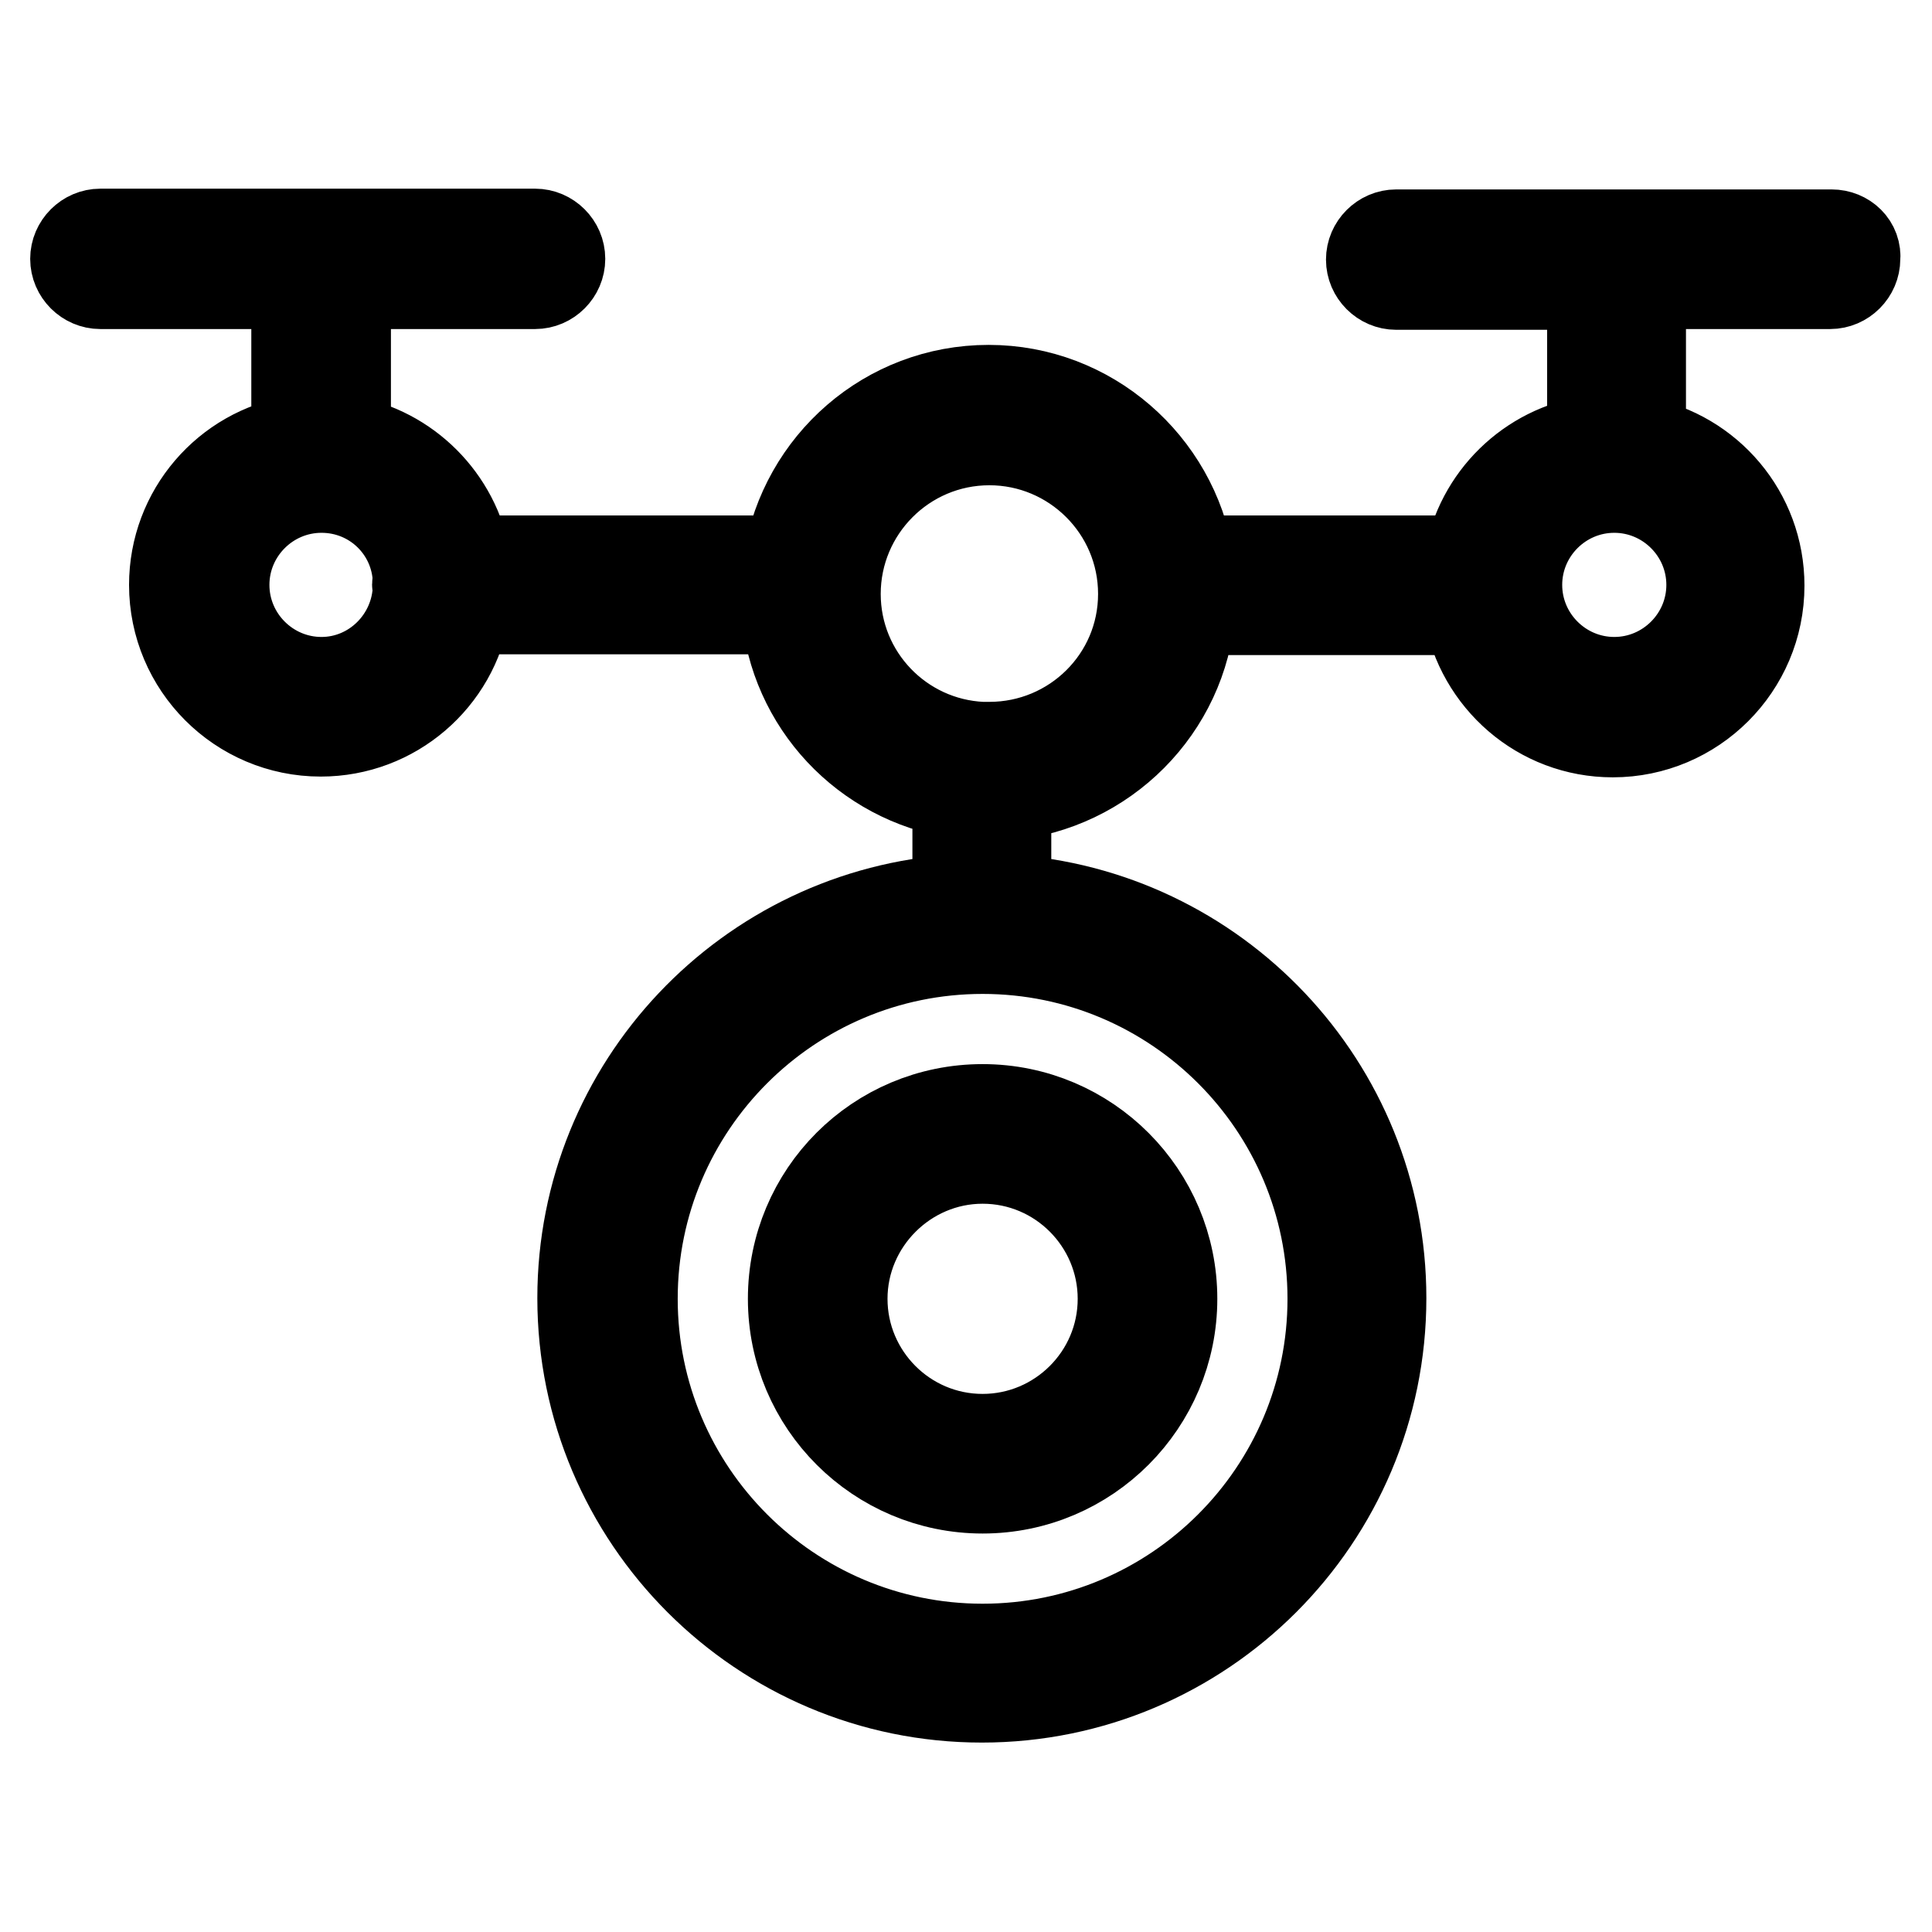
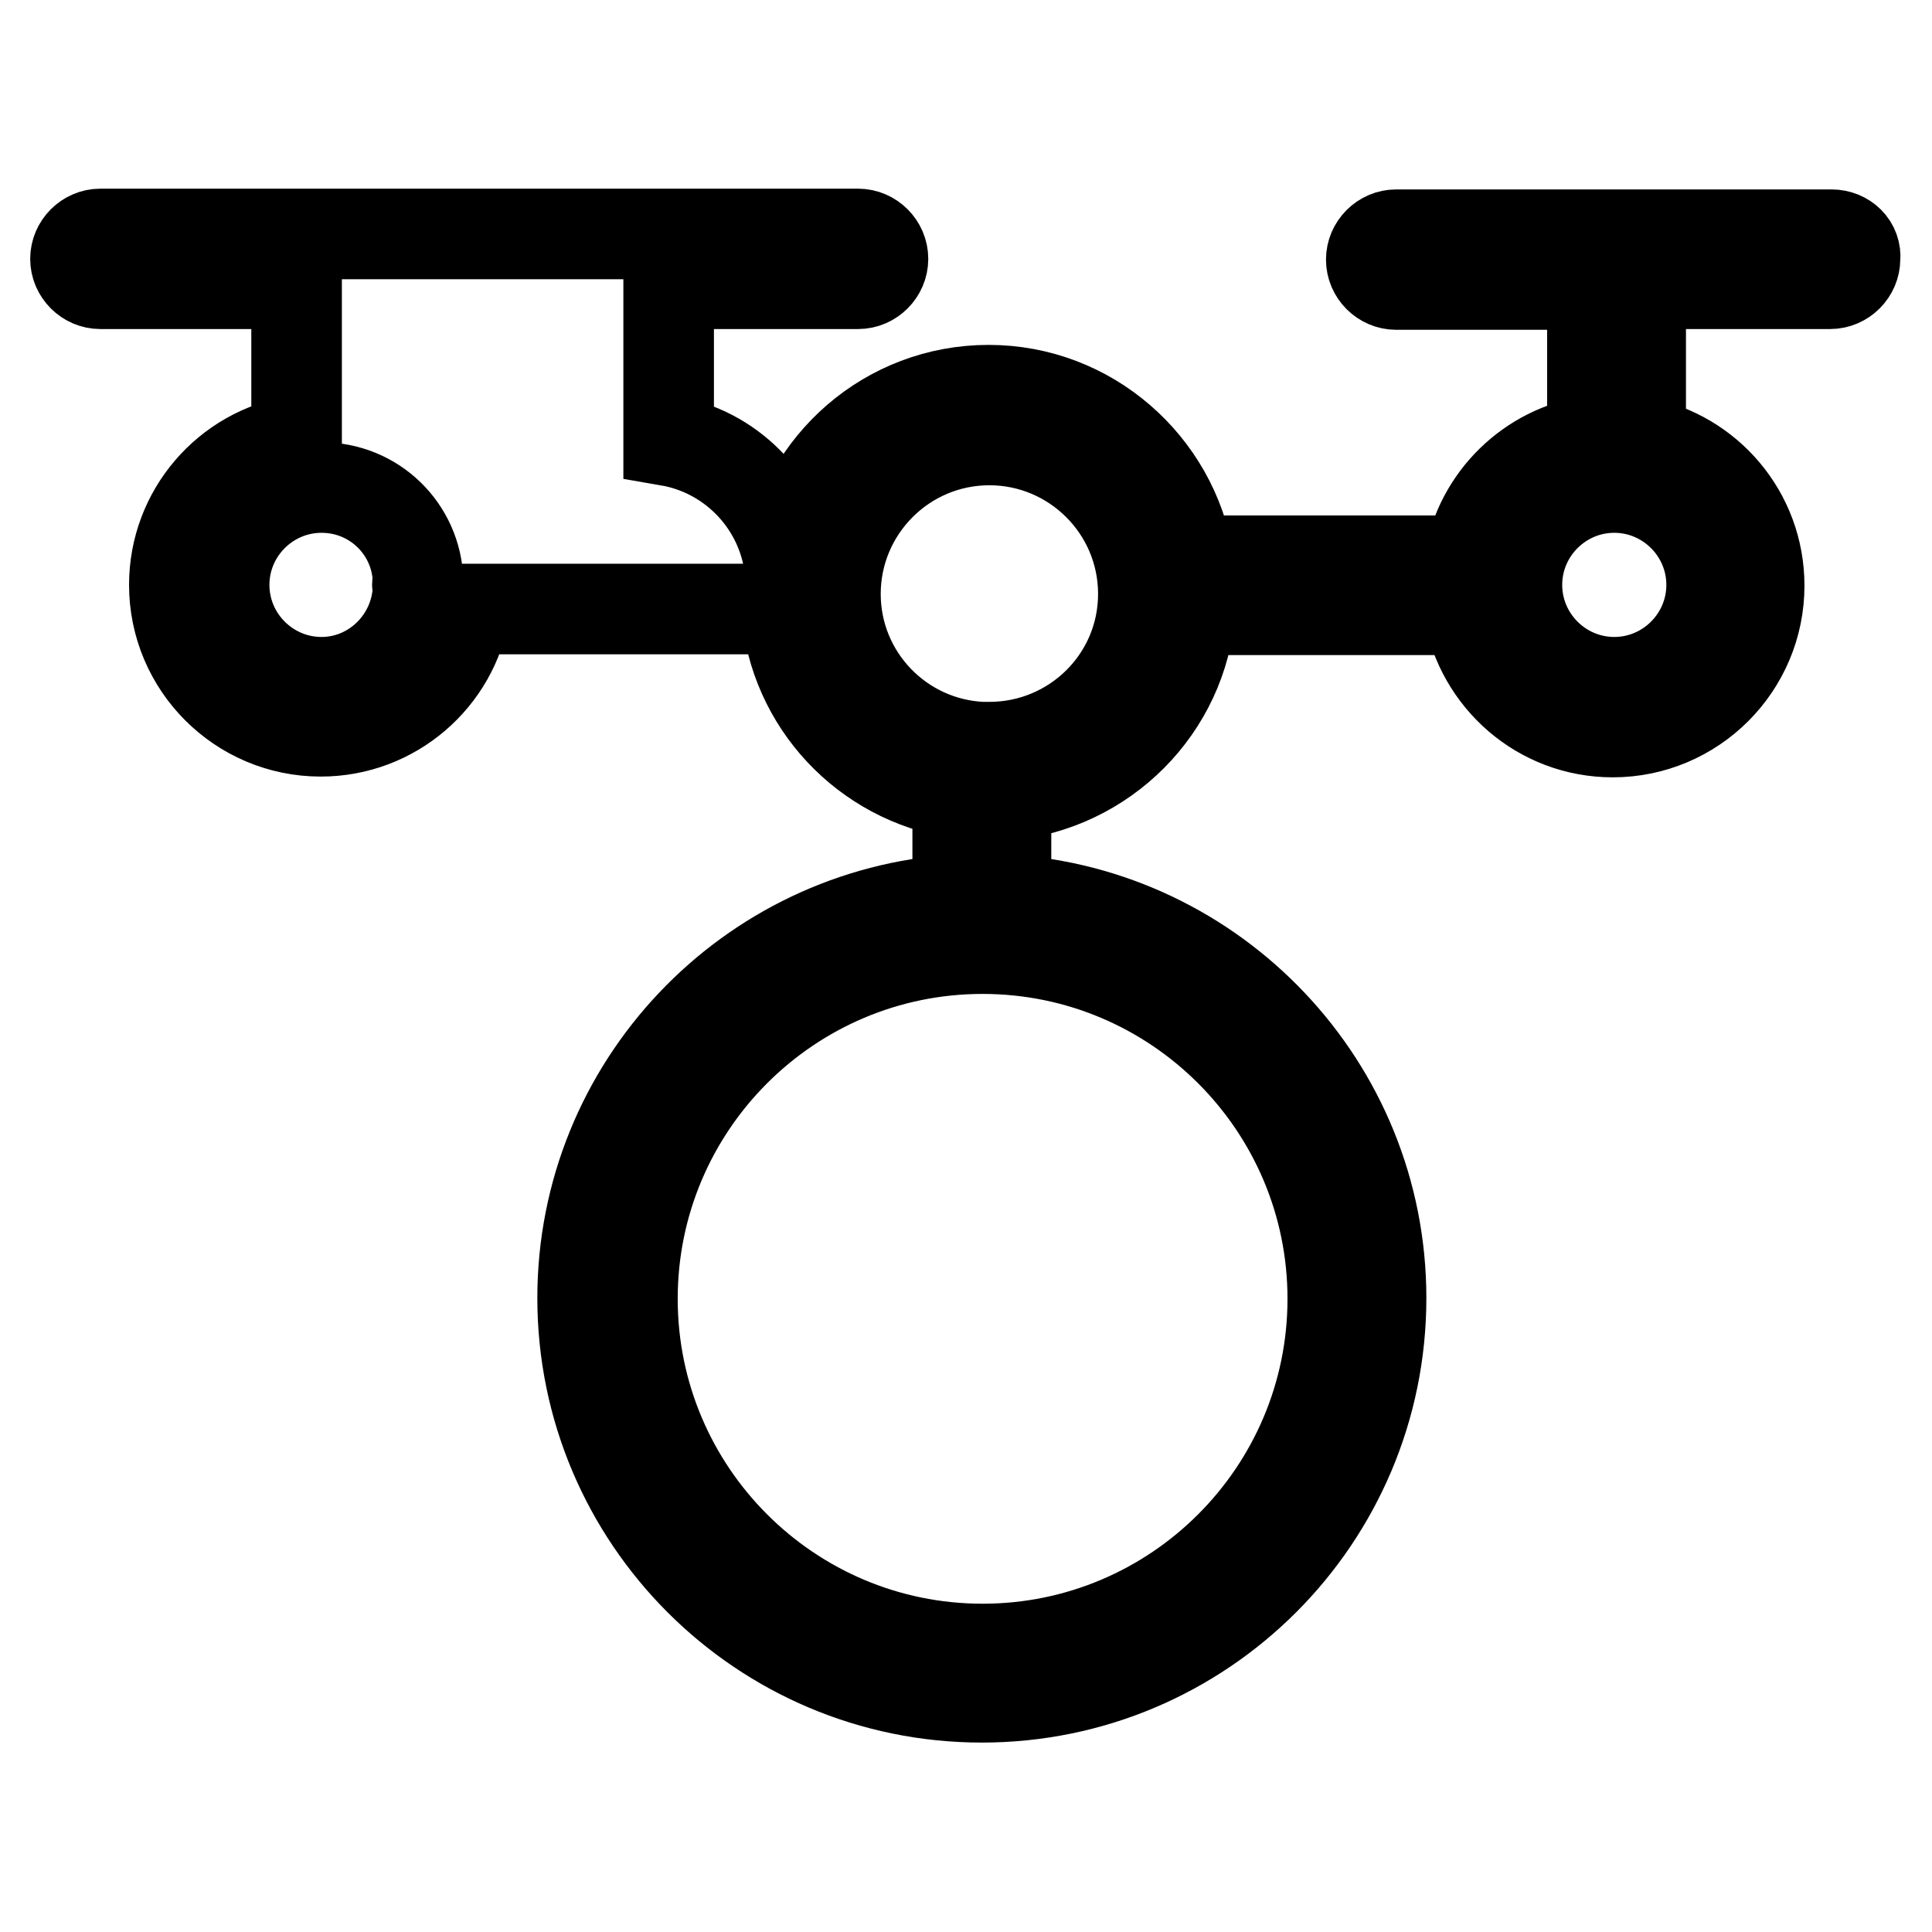
<svg xmlns="http://www.w3.org/2000/svg" version="1.1" x="0px" y="0px" viewBox="0 0 256 256" enable-background="new 0 0 256 256" xml:space="preserve">
  <g>
-     <path stroke-width="12" fill-opacity="0" stroke="#000000" d="M105.1,172.1c0,13.9,11.3,25.1,25.1,25.1c13.9,0,25.1-11.3,25.1-25.1S144.1,147,130.2,147 C116.3,147,105.1,158.2,105.1,172.1z M130.2,153.5c10.3,0,18.6,8.4,18.6,18.6c0,10.3-8.4,18.6-18.6,18.6 c-10.3,0-18.6-8.4-18.6-18.6C111.6,161.9,120,153.5,130.2,153.5z" />
-     <path stroke-width="12" fill-opacity="0" stroke="#000000" d="M242.7,31.1h-57.7c-1.8,0-3.3,1.5-3.3,3.3c0,1.8,1.5,3.3,3.3,3.3h26v20.5c0,0.1,0,0.2,0,0.2 c-8.3,1.2-14.9,7.7-16.3,15.9h-37.2c-2.1-12.8-13.2-22.6-26.5-22.6c-13.4,0-24.4,9.8-26.5,22.6H61.7c-1.4-8.1-7.8-14.5-15.9-15.9 c0-0.1,0-0.2,0-0.3V37.6h25.1c1.8,0,3.3-1.5,3.3-3.3c0-1.8-1.5-3.3-3.3-3.3H13.3c-1.8,0-3.3,1.5-3.3,3.3c0,1.8,1.5,3.3,3.3,3.3h26 v20.5c0,0.1,0,0.2,0,0.3c-9.2,1.5-16.2,9.5-16.2,19.1c0,10.7,8.7,19.4,19.4,19.4c9.6,0,17.6-7,19.1-16.2h42.6 c1,12.5,10.5,22.5,22.7,24.4v14.1c-27.7,1.7-49.7,24.7-49.7,52.8c0,29.2,23.7,52.9,52.9,52.9c29.2,0,52.9-23.7,52.9-52.9 c0-28.1-22-51.1-49.7-52.8v-13.8c13-1.2,23.4-11.6,24.4-24.6h36.9c1.6,9.2,9.5,16.2,19.1,16.2c10.7,0,19.4-8.7,19.4-19.4 c0-9.5-6.8-17.3-15.7-19c0-0.1,0-0.2,0-0.4V37.6h25.1c1.8,0,3.3-1.5,3.3-3.3C246,32.5,244.5,31.1,242.7,31.1L242.7,31.1z  M42.6,90.4c-7.1,0-12.9-5.8-12.9-12.9s5.8-12.9,12.9-12.9c7,0,12.6,5.5,12.8,12.4c0,0.2-0.1,0.3-0.1,0.4c0,0.2,0,0.3,0.1,0.4 C55.2,84.8,49.5,90.4,42.6,90.4z M176.6,172.1c0,25.6-20.8,46.4-46.4,46.4c-25.6,0-46.4-20.8-46.4-46.4c0-25.6,20.8-46.4,46.4-46.4 C155.8,125.7,176.6,146.5,176.6,172.1z M131.1,99c-0.2,0-0.4,0-0.6,0c-0.1,0-0.2,0-0.3,0h-0.1c-10.8-0.5-19.4-9.4-19.4-20.3 c0-11.2,9.1-20.4,20.4-20.4c11.2,0,20.4,9.1,20.4,20.4S142.3,99,131.1,99L131.1,99z M226.8,77.5c0,7.1-5.8,12.9-12.9,12.9 c-7.1,0-12.9-5.8-12.9-12.9s5.8-12.9,12.9-12.9C221,64.6,226.8,70.4,226.8,77.5z" />
+     <path stroke-width="12" fill-opacity="0" stroke="#000000" d="M242.7,31.1h-57.7c-1.8,0-3.3,1.5-3.3,3.3c0,1.8,1.5,3.3,3.3,3.3h26v20.5c0,0.1,0,0.2,0,0.2 c-8.3,1.2-14.9,7.7-16.3,15.9h-37.2c-2.1-12.8-13.2-22.6-26.5-22.6c-13.4,0-24.4,9.8-26.5,22.6c-1.4-8.1-7.8-14.5-15.9-15.9 c0-0.1,0-0.2,0-0.3V37.6h25.1c1.8,0,3.3-1.5,3.3-3.3c0-1.8-1.5-3.3-3.3-3.3H13.3c-1.8,0-3.3,1.5-3.3,3.3c0,1.8,1.5,3.3,3.3,3.3h26 v20.5c0,0.1,0,0.2,0,0.3c-9.2,1.5-16.2,9.5-16.2,19.1c0,10.7,8.7,19.4,19.4,19.4c9.6,0,17.6-7,19.1-16.2h42.6 c1,12.5,10.5,22.5,22.7,24.4v14.1c-27.7,1.7-49.7,24.7-49.7,52.8c0,29.2,23.7,52.9,52.9,52.9c29.2,0,52.9-23.7,52.9-52.9 c0-28.1-22-51.1-49.7-52.8v-13.8c13-1.2,23.4-11.6,24.4-24.6h36.9c1.6,9.2,9.5,16.2,19.1,16.2c10.7,0,19.4-8.7,19.4-19.4 c0-9.5-6.8-17.3-15.7-19c0-0.1,0-0.2,0-0.4V37.6h25.1c1.8,0,3.3-1.5,3.3-3.3C246,32.5,244.5,31.1,242.7,31.1L242.7,31.1z  M42.6,90.4c-7.1,0-12.9-5.8-12.9-12.9s5.8-12.9,12.9-12.9c7,0,12.6,5.5,12.8,12.4c0,0.2-0.1,0.3-0.1,0.4c0,0.2,0,0.3,0.1,0.4 C55.2,84.8,49.5,90.4,42.6,90.4z M176.6,172.1c0,25.6-20.8,46.4-46.4,46.4c-25.6,0-46.4-20.8-46.4-46.4c0-25.6,20.8-46.4,46.4-46.4 C155.8,125.7,176.6,146.5,176.6,172.1z M131.1,99c-0.2,0-0.4,0-0.6,0c-0.1,0-0.2,0-0.3,0h-0.1c-10.8-0.5-19.4-9.4-19.4-20.3 c0-11.2,9.1-20.4,20.4-20.4c11.2,0,20.4,9.1,20.4,20.4S142.3,99,131.1,99L131.1,99z M226.8,77.5c0,7.1-5.8,12.9-12.9,12.9 c-7.1,0-12.9-5.8-12.9-12.9s5.8-12.9,12.9-12.9C221,64.6,226.8,70.4,226.8,77.5z" />
  </g>
</svg>